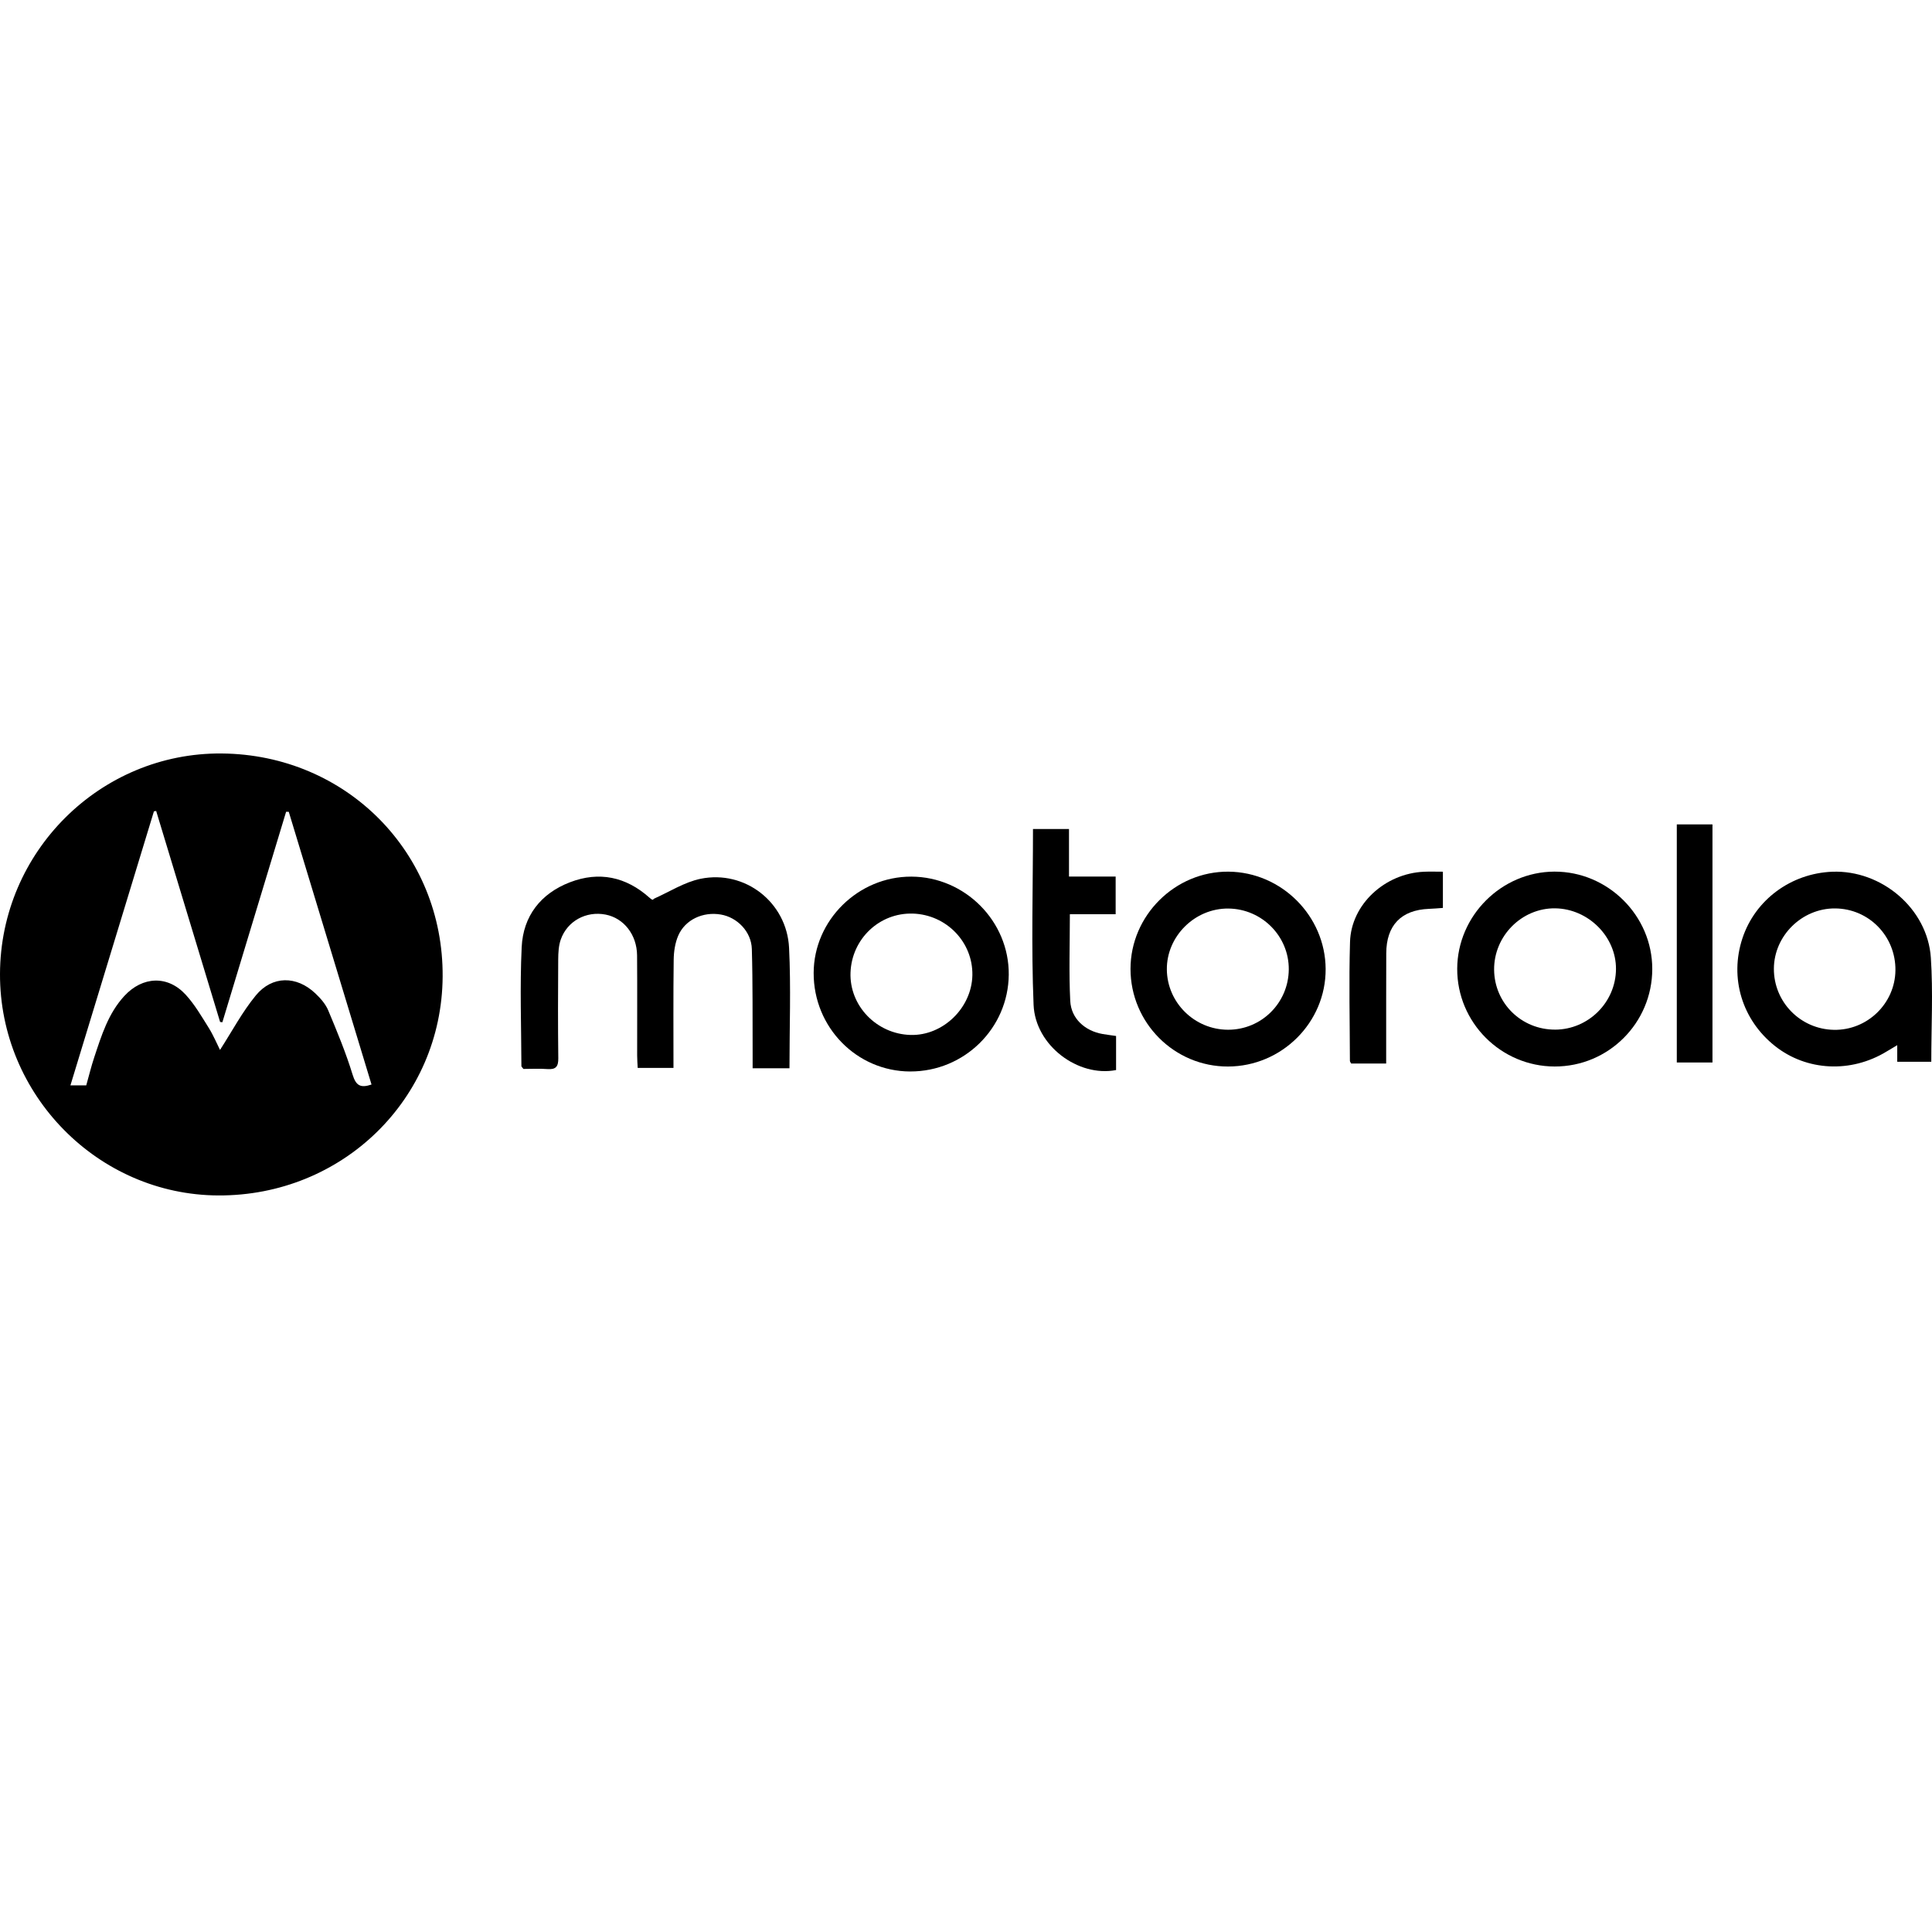
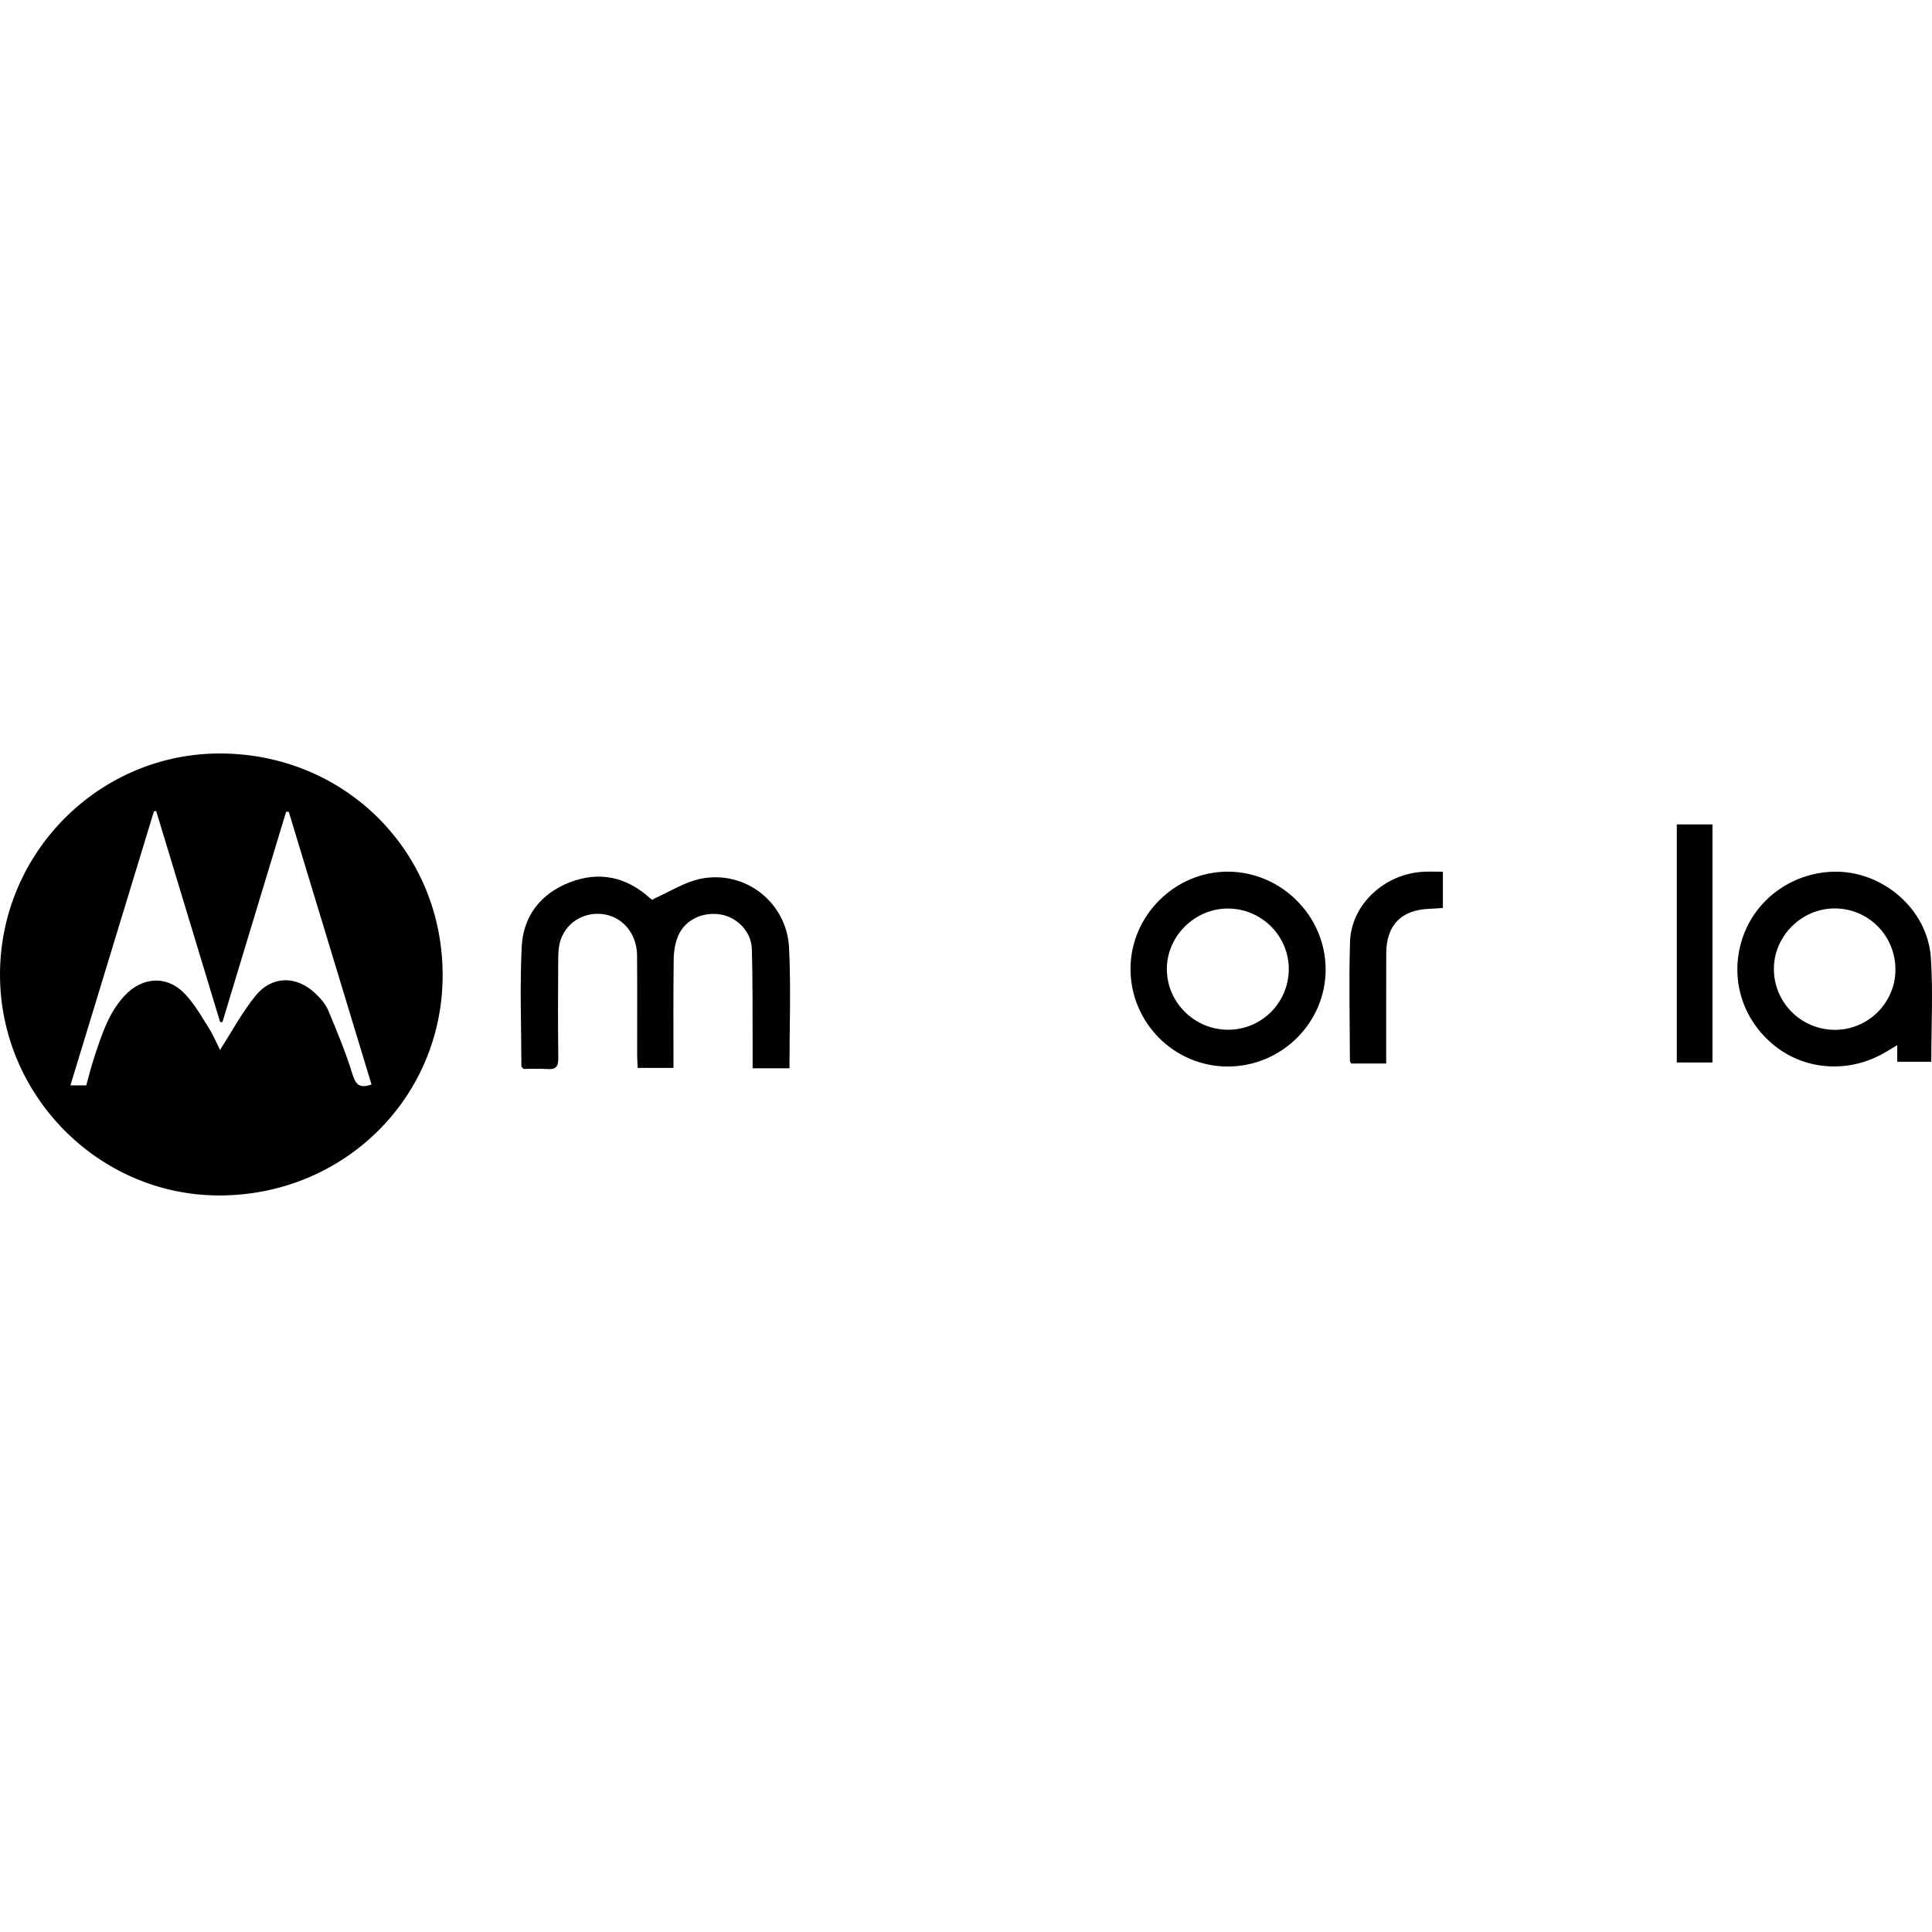
<svg xmlns="http://www.w3.org/2000/svg" width="100" height="100" viewBox="0 0 100 100" fill="none">
  <g clip-path="url(#clip0_1101_6495)">
    <path d="M-3.94228e-06 50.409C0.02 44.085 5.19 38.947 11.477 39C17.93 39.056 22.958 44.137 22.911 50.557C22.866 56.895 17.72 61.908 11.293 61.876C5.077 61.846 -0.02 56.671 -3.94228e-06 50.409ZM14.947 42.019C14.901 42.019 14.854 42.019 14.809 42.017C13.709 45.649 12.609 49.279 11.51 52.911C11.47 52.907 11.431 52.902 11.393 52.898C10.289 49.257 9.187 45.617 8.083 41.975C8.045 41.982 8.005 41.989 7.967 41.995C6.529 46.712 5.093 51.429 3.645 56.179H4.464C4.607 55.671 4.723 55.191 4.878 54.726C5.253 53.598 5.602 52.455 6.436 51.551C7.378 50.531 8.68 50.472 9.611 51.485C10.077 51.992 10.431 52.606 10.8 53.194C11.043 53.583 11.22 54.011 11.388 54.344C12.002 53.393 12.532 52.388 13.239 51.526C14.088 50.49 15.352 50.496 16.325 51.42C16.589 51.67 16.851 51.968 16.988 52.295C17.446 53.387 17.902 54.486 18.248 55.616C18.424 56.196 18.662 56.328 19.23 56.135C17.799 51.419 16.373 46.721 14.947 42.021V42.019Z" fill="black" />
    <path d="M40.863 55.292H38.956C38.956 55.002 38.956 54.741 38.956 54.481C38.947 52.694 38.967 50.906 38.915 49.12C38.889 48.22 38.158 47.48 37.309 47.336C36.387 47.178 35.465 47.599 35.106 48.427C34.941 48.808 34.875 49.26 34.87 49.68C34.846 51.527 34.859 53.374 34.859 55.275H33.007C32.997 55.064 32.979 54.847 32.979 54.63C32.976 52.905 32.989 51.178 32.975 49.453C32.966 48.378 32.286 47.52 31.342 47.338C30.34 47.146 29.364 47.668 29.025 48.631C28.913 48.95 28.896 49.314 28.893 49.657C28.881 51.362 28.877 53.068 28.897 54.772C28.902 55.196 28.78 55.368 28.341 55.335C27.914 55.303 27.484 55.328 27.093 55.328C27.032 55.246 26.988 55.214 26.988 55.182C26.982 53.129 26.904 51.072 27.002 49.024C27.078 47.415 27.987 46.248 29.501 45.666C31.012 45.086 32.401 45.38 33.615 46.463C33.706 46.544 33.8 46.622 33.836 46.522C34.643 46.167 35.421 45.658 36.266 45.485C38.561 45.019 40.726 46.703 40.842 49.059C40.943 51.107 40.863 53.164 40.863 55.293V55.292Z" fill="black" />
    <path d="M98.201 54.957V54.098C97.969 54.236 97.806 54.331 97.645 54.429C95.802 55.552 93.51 55.439 91.874 54.143C90.167 52.79 89.51 50.614 90.189 48.563C90.848 46.574 92.699 45.205 94.838 45.121C97.389 45.023 99.771 47.028 99.941 49.574C100.059 51.349 99.963 53.136 99.963 54.957H98.2H98.201ZM98.107 50.225C98.127 48.458 96.736 47.031 94.982 47.02C93.271 47.009 91.824 48.432 91.816 50.136C91.807 51.863 93.189 53.272 94.922 53.304C96.647 53.336 98.087 51.944 98.107 50.225Z" fill="black" />
-     <path d="M85.521 50.16C85.516 52.95 83.254 55.208 80.467 55.202C77.683 55.196 75.414 52.918 75.425 50.141C75.436 47.4 77.713 45.125 80.454 45.115C83.225 45.106 85.526 47.395 85.521 50.158V50.16ZM80.492 53.294C82.215 53.288 83.63 51.881 83.643 50.162C83.655 48.481 82.21 47.038 80.495 47.015C78.767 46.994 77.32 48.448 77.335 50.193C77.35 51.926 78.75 53.299 80.492 53.293V53.294Z" fill="black" />
-     <path d="M47.111 55.46C44.341 55.451 42.107 53.172 42.115 50.359C42.122 47.631 44.421 45.365 47.172 45.374C49.948 45.383 52.237 47.687 52.213 50.448C52.189 53.225 49.907 55.467 47.11 55.459L47.111 55.46ZM47.246 47.288C45.524 47.235 44.089 48.592 44.023 50.334C43.957 52.053 45.367 53.52 47.129 53.569C48.803 53.616 50.297 52.173 50.33 50.477C50.363 48.764 48.987 47.341 47.246 47.287V47.288Z" fill="black" />
    <path d="M58.515 50.152C58.515 47.386 60.824 45.094 63.588 45.117C66.333 45.141 68.599 47.411 68.615 50.152C68.631 52.917 66.352 55.195 63.562 55.203C60.784 55.212 58.517 52.942 58.515 50.152ZM63.559 53.299C65.29 53.304 66.693 51.913 66.707 50.179C66.721 48.463 65.321 47.047 63.587 47.026C61.85 47.005 60.38 48.458 60.396 50.183C60.412 51.897 61.83 53.295 63.559 53.299Z" fill="black" />
-     <path d="M53.467 42.91H55.331V45.371H57.746V47.321H55.376C55.376 48.862 55.322 50.339 55.396 51.808C55.441 52.726 56.161 53.362 57.071 53.52C57.292 53.558 57.514 53.585 57.768 53.622V55.386C55.806 55.767 53.584 54.12 53.498 52.007C53.374 48.997 53.467 45.978 53.467 42.91Z" fill="black" />
    <path d="M88.637 54.994H86.791V42.671H88.637V54.994Z" fill="black" />
    <path d="M74.684 45.119V46.994C74.434 47.012 74.199 47.034 73.964 47.042C72.526 47.098 71.757 47.891 71.752 49.346C71.746 51.007 71.749 52.669 71.748 54.33C71.748 54.555 71.748 54.779 71.748 55.048H69.936C69.919 55.011 69.871 54.958 69.871 54.905C69.866 52.854 69.816 50.801 69.877 48.753C69.935 46.811 71.678 45.211 73.704 45.121C74.007 45.108 74.31 45.119 74.684 45.119Z" fill="black" />
  </g>
  <defs>
    <clipPath id="clip0_1101_6495">
      <rect width="100" height="22.877" fill="white" transform="translate(0 39)" />
    </clipPath>
  </defs>
</svg>